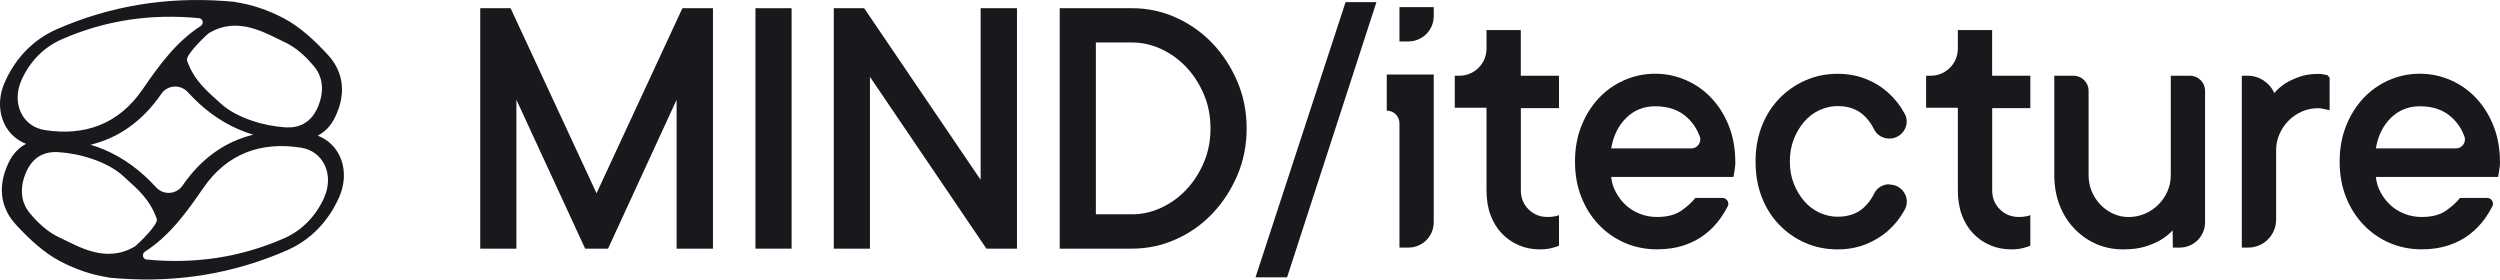
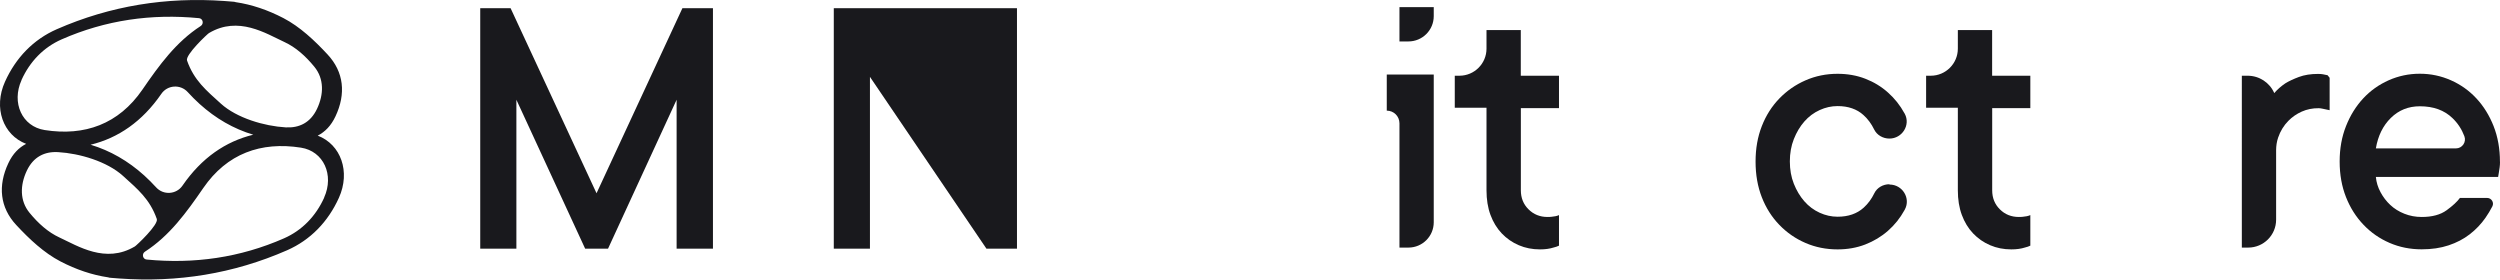
<svg xmlns="http://www.w3.org/2000/svg" id="Réteg_1" data-name="Réteg 1" viewBox="0 0 401.78 44.92">
  <defs>
    <style> .cls-1 { fill: #19191d; stroke-width: 0px; } </style>
  </defs>
  <path class="cls-1" d="m109.67,1.32h4.91v38.64h-5.84v-23.93l-11.02,23.93h-3.68l-11.05-23.93v23.93h-5.81V1.32h4.88l13.81,29.74L109.67,1.32Z" />
-   <path class="cls-1" d="m121.41,39.96V1.32h5.81v38.64h-5.81Z" />
-   <path class="cls-1" d="m157.6,1.32h5.84v38.64h-4.91l-18.72-27.61v27.61h-5.81V1.32h4.88l18.72,27.58V1.32Z" />
-   <path class="cls-1" d="m198.85,13.09c1,2.34,1.5,4.85,1.5,7.55s-.5,5.21-1.5,7.55c-1,2.34-2.34,4.38-4.01,6.14-1.68,1.76-3.63,3.14-5.86,4.13-2.23,1-4.57,1.5-7.02,1.5h-11.65V1.32h11.65c2.46,0,4.8.5,7.02,1.5,2.23,1,4.18,2.38,5.86,4.13,1.68,1.76,3.01,3.8,4.01,6.14Zm-4.31,7.55c0-2-.36-3.83-1.08-5.51-.72-1.68-1.66-3.13-2.83-4.36-1.17-1.23-2.51-2.19-4.01-2.89-1.51-.7-3.06-1.05-4.66-1.05h-5.84v27.61h5.84c1.6,0,3.15-.35,4.66-1.05,1.51-.7,2.85-1.66,4.01-2.89,1.17-1.23,2.11-2.68,2.83-4.36.72-1.68,1.08-3.51,1.08-5.51Z" />
-   <path class="cls-1" d="m201.77,44.58L216.25.34h4.96l-14.36,44.23h-5.07Z" />
+   <path class="cls-1" d="m157.6,1.32h5.84v38.64h-4.91l-18.72-27.61v27.61h-5.81V1.32h4.88V1.32Z" />
  <path class="cls-1" d="m230.42,12.17v23.55c0,2.25-1.82,4.07-4.07,4.07h-1.44v-19.97c0-1.13-.91-2.04-2.04-2.04h0v-5.8h7.55v.2h0Zm-5.51-5.51V1.15h5.51v1.44c0,2.25-1.82,4.07-4.07,4.07h-1.44Z" />
  <path class="cls-1" d="m244.42,17.38v13.21c0,1.22.41,2.24,1.23,3.05.82.82,1.84,1.23,3.05,1.23.2,0,.41,0,.64-.03.23-.02.44-.05.64-.09.2-.04.39-.1.57-.18v4.91c-.24.12-.53.22-.87.3-.62.2-1.35.3-2.19.3-1.22,0-2.35-.22-3.4-.67-1.05-.45-1.96-1.08-2.74-1.9-.78-.82-1.38-1.81-1.81-2.97-.43-1.16-.64-2.48-.64-3.95v-13.27h-5.1v-5.15h.75c2.4,0,4.35-1.95,4.35-4.35v-2.99h5.51v7.34h6.14v5.21h-6.14Z" />
-   <path class="cls-1" d="m278.89,26.02c0,.3-.02.61-.06.9s-.08.57-.12.79c-.04.28-.08.52-.12.72h-19.65c.08.86.33,1.68.75,2.46.42.78.94,1.46,1.57,2.05.63.59,1.38,1.06,2.26,1.41.88.35,1.81.52,2.79.52,1.68,0,3.01-.36,4-1.08s1.7-1.38,2.14-1.98h4.37c.7,0,1.16.74.84,1.36s-.7,1.25-1.11,1.84c-.7,1-1.54,1.88-2.52,2.64-.98.76-2.11,1.35-3.4,1.78-1.29.43-2.73.64-4.33.64-1.84,0-3.55-.34-5.15-1.03-1.6-.69-3-1.66-4.19-2.91-1.2-1.25-2.14-2.73-2.82-4.45-.68-1.72-1.02-3.62-1.02-5.72s.34-3.97,1.02-5.69c.68-1.72,1.6-3.2,2.76-4.45,1.16-1.25,2.53-2.22,4.1-2.92,1.58-.7,3.24-1.05,5-1.05s3.42.35,5,1.05c1.58.7,2.94,1.67,4.1,2.92,1.16,1.25,2.08,2.73,2.76,4.45.68,1.73,1.02,3.64,1.02,5.73Zm-7.08-2.17c1.01,0,1.72-1.02,1.35-1.97-.43-1.13-1.07-2.1-1.92-2.91-1.31-1.26-3.05-1.89-5.23-1.89-1.84,0-3.39.62-4.66,1.87-1.27,1.25-2.07,2.88-2.41,4.9h12.86Z" />
  <path class="cls-1" d="m303.65,29.66h.03c2.06,0,3.43,2.2,2.45,4.01-.02.04-.04.07-.06.11-.7,1.27-1.58,2.37-2.65,3.31-1.07.94-2.29,1.67-3.65,2.2-1.37.53-2.85.79-4.45.79-1.84,0-3.55-.34-5.15-1.03-1.6-.69-3-1.66-4.21-2.91-1.21-1.25-2.15-2.73-2.82-4.45-.67-1.72-1-3.62-1-5.72s.33-3.97,1-5.69c.67-1.72,1.61-3.2,2.82-4.45,1.21-1.25,2.61-2.22,4.21-2.92,1.6-.7,3.31-1.05,5.15-1.05,1.6,0,3.08.26,4.45.79,1.37.53,2.59,1.27,3.65,2.22,1.07.95,1.95,2.06,2.64,3.32.02.03.04.07.06.1.96,1.8-.42,3.98-2.47,3.98h0c-1.02,0-2-.54-2.45-1.46s-1.01-1.68-1.72-2.32c-1.06-.96-2.45-1.44-4.16-1.44-.98,0-1.94.21-2.88.64-.94.43-1.76,1.04-2.46,1.84-.7.8-1.26,1.74-1.69,2.83s-.64,2.28-.64,3.58.21,2.52.64,3.59c.43,1.08.99,2.02,1.69,2.82.7.8,1.52,1.41,2.46,1.84.94.43,1.9.64,2.88.64,1.72,0,3.11-.48,4.18-1.44.71-.64,1.28-1.41,1.72-2.32.44-.92,1.42-1.46,2.44-1.46Z" />
  <path class="cls-1" d="m320.17,17.38v13.21c0,1.22.41,2.24,1.23,3.05.82.82,1.84,1.23,3.05,1.23.2,0,.41,0,.64-.03.23-.02.44-.05.64-.09.2-.04.39-.1.57-.18v4.91c-.24.12-.53.22-.87.3-.62.2-1.35.3-2.19.3-1.22,0-2.35-.22-3.4-.67-1.05-.45-1.96-1.08-2.74-1.9-.78-.82-1.38-1.81-1.81-2.97-.43-1.16-.64-2.48-.64-3.95v-13.27h-5.1v-5.15h.75c2.4,0,4.35-1.95,4.35-4.35v-2.99h5.51v7.34h6.14v5.21h-6.14Z" />
-   <path class="cls-1" d="m348.86,12.17h3.1c1.33,0,2.42,1.08,2.42,2.42v21.13c0,2.25-1.82,4.07-4.07,4.07h-1.11l-.03-2.76c-.54.58-1.18,1.09-1.92,1.53-.66.4-1.48.75-2.47,1.06-.99.31-2.18.46-3.58.46-1.56,0-3-.29-4.33-.88-1.33-.59-2.5-1.41-3.5-2.46-1.01-1.05-1.8-2.31-2.37-3.77-.57-1.47-.85-3.08-.85-4.84v-15.96h3.09c1.33,0,2.42,1.08,2.42,2.42v13.55c0,.94.17,1.82.52,2.64.35.82.82,1.53,1.41,2.14.59.61,1.27,1.09,2.05,1.44.78.35,1.6.52,2.46.52s1.76-.17,2.58-.52c.82-.35,1.54-.83,2.16-1.44.62-.61,1.11-1.32,1.48-2.14.37-.82.55-1.7.55-2.64v-15.96Z" />
  <path class="cls-1" d="m374.4,12.49v5.22c-.16-.04-.35-.08-.57-.12-.2-.04-.41-.08-.62-.13-.18-.04-.38-.07-.56-.07-.98-.01-1.89.17-2.74.55-.82.37-1.53.86-2.14,1.48-.74.75-1.29,1.65-1.65,2.7-.22.65-.32,1.34-.32,2.03v11.16c0,2.47-2.01,4.48-4.48,4.48h-1.03V12.17h.94c1.85,0,3.53,1.09,4.27,2.79.5-.58,1.09-1.1,1.77-1.56.58-.36,1.31-.7,2.19-1.03.88-.33,1.91-.49,3.08-.49.32,0,.58.02.79.06.27.05.52.1.74.15.12.14.21.26.33.41Z" />
  <path class="cls-1" d="m401.78,26.02c0,.3-.02.61-.06.9s-.08.57-.12.79c-.04.28-.08.52-.12.72h-19.65c.08.86.33,1.68.75,2.46.42.78.94,1.46,1.57,2.05.63.59,1.38,1.06,2.26,1.41.88.35,1.81.52,2.79.52,1.68,0,3.01-.36,4-1.08s1.7-1.38,2.14-1.98h4.37c.7,0,1.16.74.84,1.36s-.7,1.25-1.11,1.84c-.7,1-1.54,1.88-2.52,2.64-.98.76-2.11,1.35-3.4,1.78-1.29.43-2.73.64-4.33.64-1.84,0-3.55-.34-5.15-1.03-1.6-.69-3-1.66-4.19-2.91-1.2-1.25-2.14-2.73-2.82-4.45-.68-1.72-1.02-3.62-1.02-5.72s.34-3.97,1.02-5.69c.68-1.72,1.6-3.2,2.76-4.45,1.16-1.25,2.53-2.22,4.1-2.92,1.58-.7,3.24-1.05,5-1.05s3.42.35,5,1.05c1.58.7,2.94,1.67,4.1,2.92,1.16,1.25,2.08,2.73,2.76,4.45.68,1.73,1.02,3.64,1.02,5.73Zm-7.08-2.17c1.01,0,1.72-1.02,1.35-1.97-.43-1.13-1.07-2.1-1.92-2.91-1.31-1.26-3.05-1.89-5.23-1.89-1.84,0-3.39.62-4.66,1.87-1.27,1.25-2.07,2.88-2.41,4.9h12.86Z" />
  <path class="cls-1" d="m51.06,21.8c1.16-.6,2.14-1.57,2.86-3.11,1.7-3.61,1.36-7.11-1.28-9.94-2.08-2.24-4.44-4.46-7.09-5.84-2.54-1.32-5.1-2.18-7.66-2.56-.07-.03-.14-.05-.23-.06-.2-.02-.4-.03-.6-.05-.34-.04-.68-.06-1.02-.08-9.28-.66-18.27.75-26.92,4.54C5.38,6.34,2.54,9.27.8,13.14c-1.89,4.19-.31,8.56,3.4,9.98-1.16.6-2.14,1.57-2.86,3.11-1.7,3.61-1.36,7.11,1.28,9.94,2.08,2.24,4.44,4.46,7.09,5.84,2.54,1.32,5.1,2.18,7.66,2.56.07.03.14.05.23.06.2.02.4.03.6.05.34.04.68.06,1.02.08,9.28.66,18.27-.75,26.92-4.54,3.75-1.65,6.59-4.58,8.33-8.44,1.89-4.19.31-8.56-3.4-9.98ZM33.61,5.3c4.7-2.78,9.11.07,12.13,1.47,1.75.81,3.35,2.21,4.78,3.96,1.58,1.93,1.53,4.43.43,6.76-1.06,2.24-2.87,3.1-5.04,2.98-3.43-.2-7.85-1.49-10.42-3.82-2.35-2.13-4.31-3.73-5.43-6.92-.32-.9,3.27-4.27,3.54-4.43Zm7.09,16.35c-4.45,1.08-8.3,3.73-11.35,8.15,0,0-.01.02-.02.03-.99,1.44-3.07,1.57-4.24.28-.6-.66-1.23-1.29-1.9-1.9-2.6-2.35-5.48-4-8.63-4.95,4.45-1.08,8.3-3.73,11.35-8.15,0,0,.01-.02.02-.03.99-1.44,3.07-1.57,4.24-.28.6.66,1.23,1.29,1.9,1.9,2.6,2.35,5.47,4,8.63,4.95ZM3.45,12.87c1.35-2.99,3.55-5.26,6.45-6.54,7.08-3.11,14.46-4.15,22.09-3.41.63.06.81.91.27,1.26-3.97,2.56-6.69,6.32-9.37,10.22-3.82,5.56-9.29,7.51-15.71,6.5-3.64-.57-5.36-4.39-3.72-8.02Zm18.2,26.75c-4.7,2.78-9.11-.07-12.13-1.47-1.75-.81-3.35-2.21-4.78-3.96-1.58-1.93-1.53-4.43-.43-6.76,1.06-2.24,2.87-3.11,5.04-2.98,3.43.2,7.85,1.49,10.42,3.82,2.35,2.13,4.31,3.73,5.43,6.92.32.9-3.27,4.27-3.54,4.43Zm30.45-7.86c-1.35,2.99-3.55,5.26-6.45,6.54-7.08,3.11-14.46,4.15-22.09,3.41-.63-.06-.81-.91-.27-1.26,3.97-2.56,6.69-6.32,9.37-10.22,3.82-5.56,9.29-7.51,15.71-6.5,3.64.57,5.36,4.39,3.72,8.02Z" />
</svg>